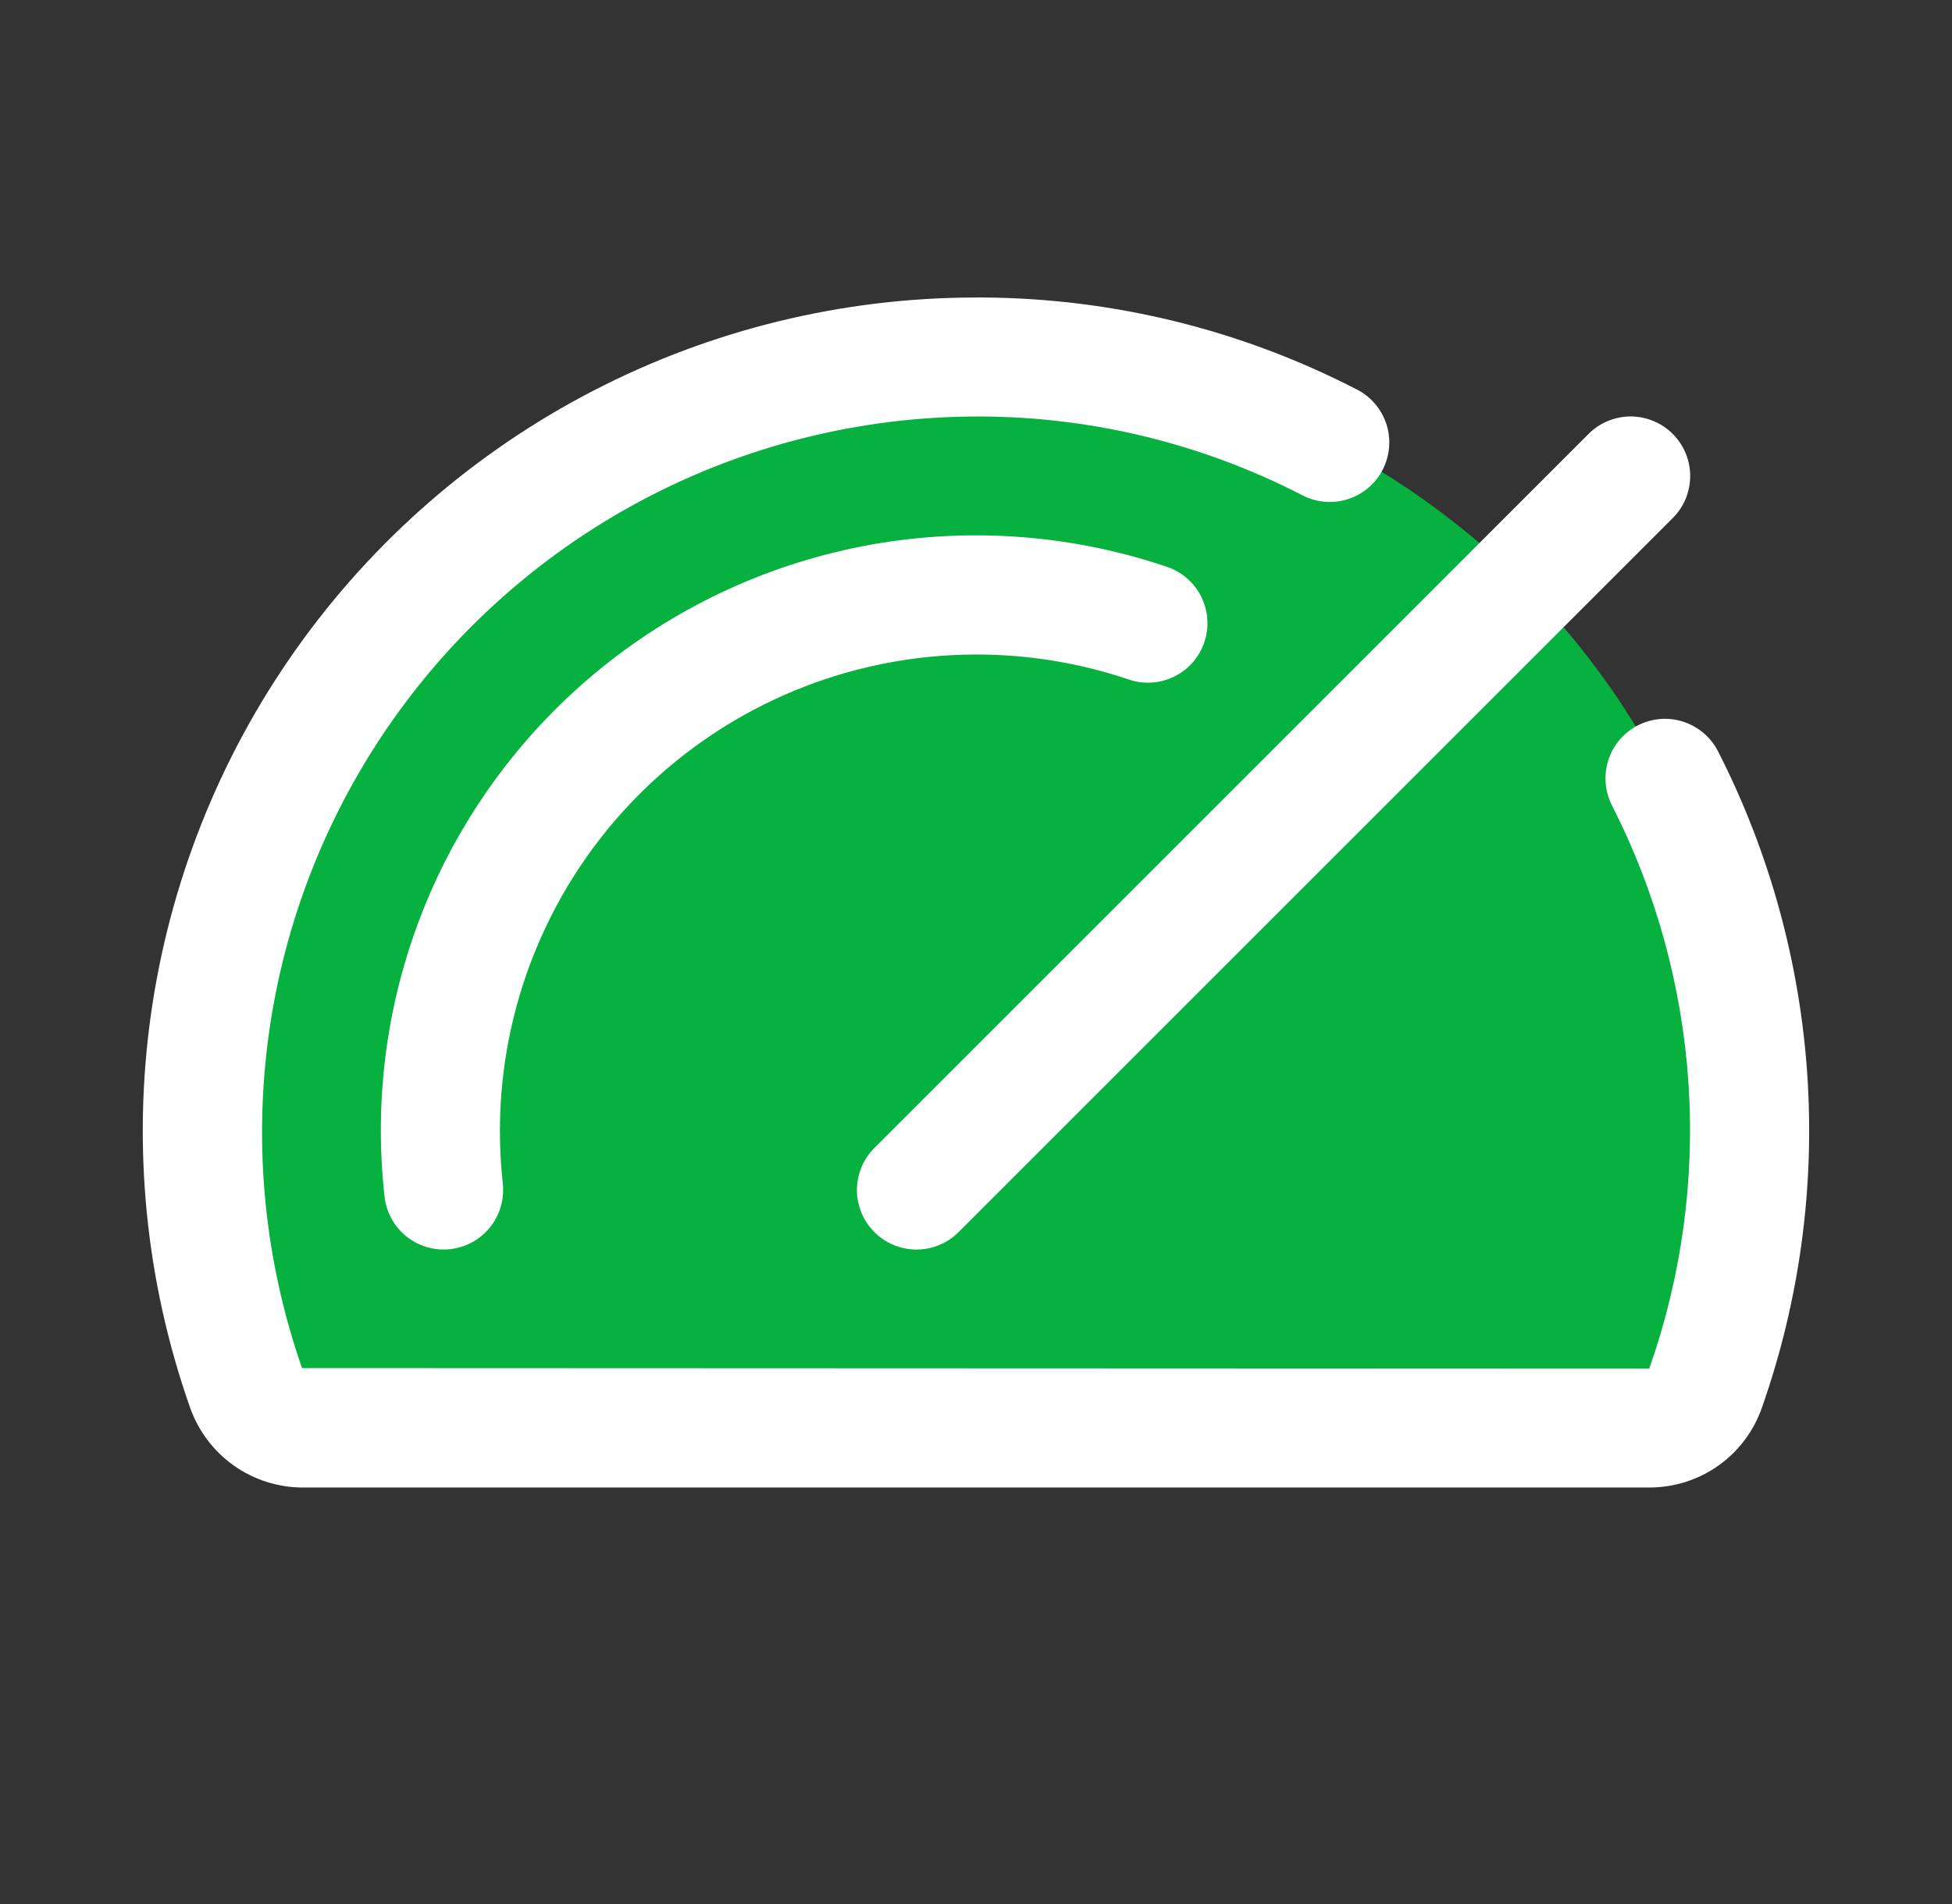
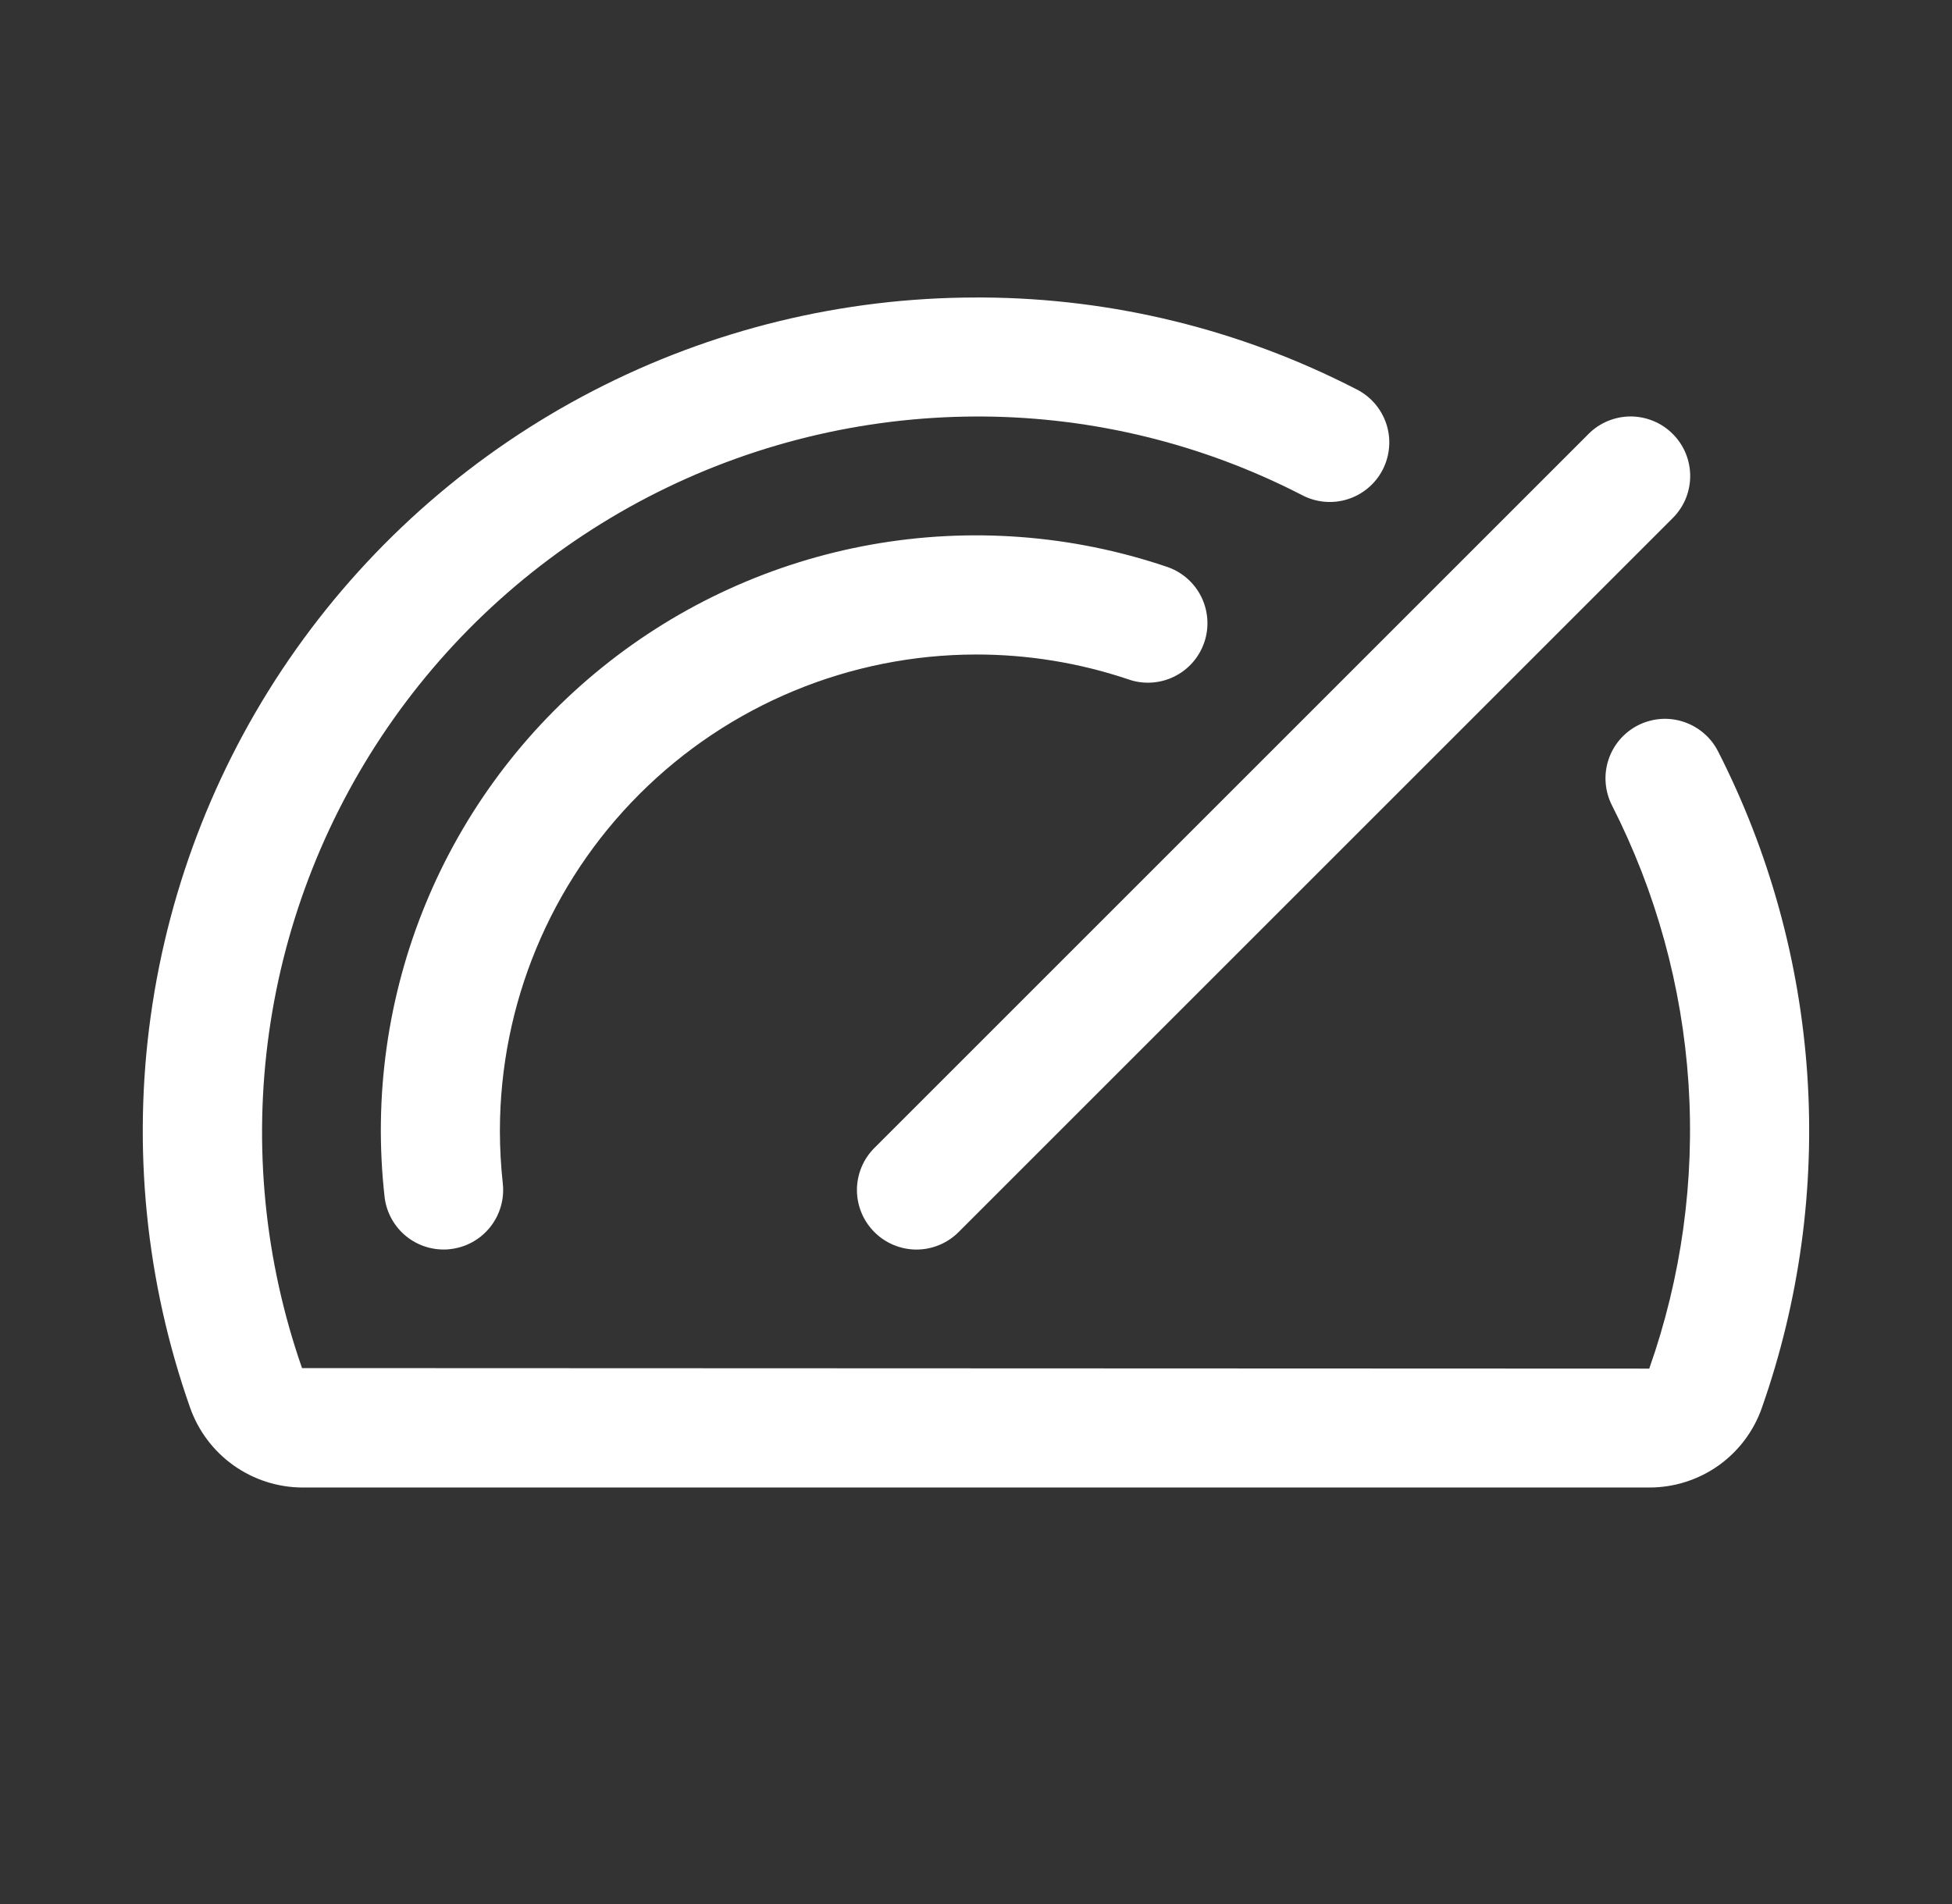
<svg xmlns="http://www.w3.org/2000/svg" width="41" height="40" viewBox="0 0 41 40" fill="none">
  <rect x="0" y="0" width="41" height="40" fill="#333333" stroke="none" />
-   <path d="M36.75 23.75C36.752 25.593 36.44 27.423 35.828 29.161C35.743 29.407 35.583 29.619 35.371 29.77C35.159 29.92 34.905 30 34.645 30H6.353C6.093 29.999 5.839 29.917 5.627 29.766C5.415 29.614 5.256 29.401 5.17 29.155C4.546 27.378 4.234 25.507 4.25 23.623C4.319 14.688 11.708 7.42 20.656 7.5C24.939 7.541 29.032 9.271 32.046 12.314C35.06 15.357 36.75 19.467 36.75 23.75Z" fill="#07B13F" />
  <path d="M18.366 24.116L33.366 9.116C33.482 8.999 33.62 8.907 33.771 8.845C33.923 8.782 34.086 8.749 34.25 8.749C34.414 8.749 34.577 8.782 34.729 8.845C34.88 8.907 35.018 8.999 35.134 9.116C35.251 9.232 35.343 9.37 35.406 9.521C35.468 9.673 35.501 9.836 35.501 10C35.501 10.164 35.468 10.327 35.406 10.479C35.343 10.63 35.251 10.768 35.134 10.884L20.134 25.884C20.018 26 19.88 26.093 19.729 26.155C19.577 26.218 19.414 26.251 19.25 26.251C19.086 26.251 18.923 26.218 18.771 26.155C18.62 26.093 18.482 26 18.366 25.884C18.25 25.768 18.157 25.63 18.095 25.479C18.032 25.327 17.999 25.164 17.999 25C17.999 24.836 18.032 24.673 18.095 24.521C18.157 24.37 18.25 24.232 18.366 24.116ZM20.5 13.75C21.586 13.749 22.665 13.924 23.694 14.27C23.85 14.326 24.016 14.35 24.181 14.34C24.347 14.331 24.509 14.289 24.658 14.216C24.807 14.144 24.94 14.043 25.05 13.918C25.159 13.793 25.243 13.649 25.296 13.491C25.349 13.334 25.37 13.168 25.358 13.003C25.346 12.838 25.302 12.676 25.227 12.528C25.152 12.38 25.049 12.249 24.922 12.141C24.796 12.034 24.65 11.952 24.492 11.902C22.5 11.23 20.371 11.072 18.302 11.441C16.232 11.811 14.289 12.696 12.653 14.016C11.016 15.335 9.739 17.046 8.939 18.99C8.139 20.934 7.843 23.048 8.077 25.137C8.11 25.443 8.256 25.725 8.484 25.931C8.713 26.136 9.01 26.25 9.317 26.25C9.362 26.25 9.409 26.25 9.456 26.242C9.786 26.206 10.087 26.04 10.294 25.781C10.501 25.522 10.597 25.192 10.561 24.863C10.52 24.493 10.5 24.122 10.5 23.75C10.503 21.099 11.557 18.557 13.432 16.682C15.307 14.807 17.849 13.753 20.5 13.75ZM36.084 15.781C36.01 15.635 35.907 15.505 35.781 15.399C35.656 15.293 35.511 15.212 35.355 15.162C35.199 15.111 35.034 15.092 34.871 15.105C34.707 15.119 34.548 15.164 34.401 15.239C34.255 15.314 34.126 15.417 34.019 15.542C33.913 15.667 33.832 15.812 33.782 15.968C33.732 16.124 33.712 16.289 33.726 16.453C33.739 16.616 33.785 16.776 33.859 16.922C34.784 18.738 35.33 20.723 35.465 22.756C35.599 24.79 35.319 26.83 34.641 28.752L6.344 28.741C5.554 26.477 5.317 24.058 5.652 21.685C5.987 19.312 6.885 17.053 8.27 15.097C9.655 13.141 11.488 11.544 13.615 10.44C15.743 9.336 18.103 8.757 20.5 8.75H20.637C22.965 8.765 25.257 9.327 27.328 10.391C27.475 10.471 27.636 10.522 27.802 10.539C27.968 10.556 28.137 10.54 28.296 10.491C28.456 10.442 28.605 10.361 28.733 10.254C28.861 10.147 28.967 10.015 29.043 9.866C29.119 9.717 29.165 9.555 29.177 9.388C29.19 9.221 29.169 9.054 29.115 8.895C29.061 8.737 28.977 8.591 28.866 8.466C28.755 8.341 28.62 8.239 28.469 8.167C26.051 6.924 23.375 6.267 20.656 6.25H20.5C17.702 6.251 14.945 6.923 12.46 8.209C9.974 9.495 7.834 11.358 6.217 13.642C4.6 15.926 3.555 18.564 3.167 21.336C2.78 24.107 3.063 26.931 3.992 29.57C4.164 30.06 4.483 30.484 4.906 30.785C5.329 31.086 5.834 31.248 6.353 31.25H34.645C35.164 31.25 35.669 31.089 36.093 30.79C36.516 30.49 36.835 30.066 37.006 29.577C37.795 27.334 38.119 24.955 37.961 22.584C37.803 20.212 37.164 17.897 36.084 15.78V15.781Z" fill="white" />
</svg>